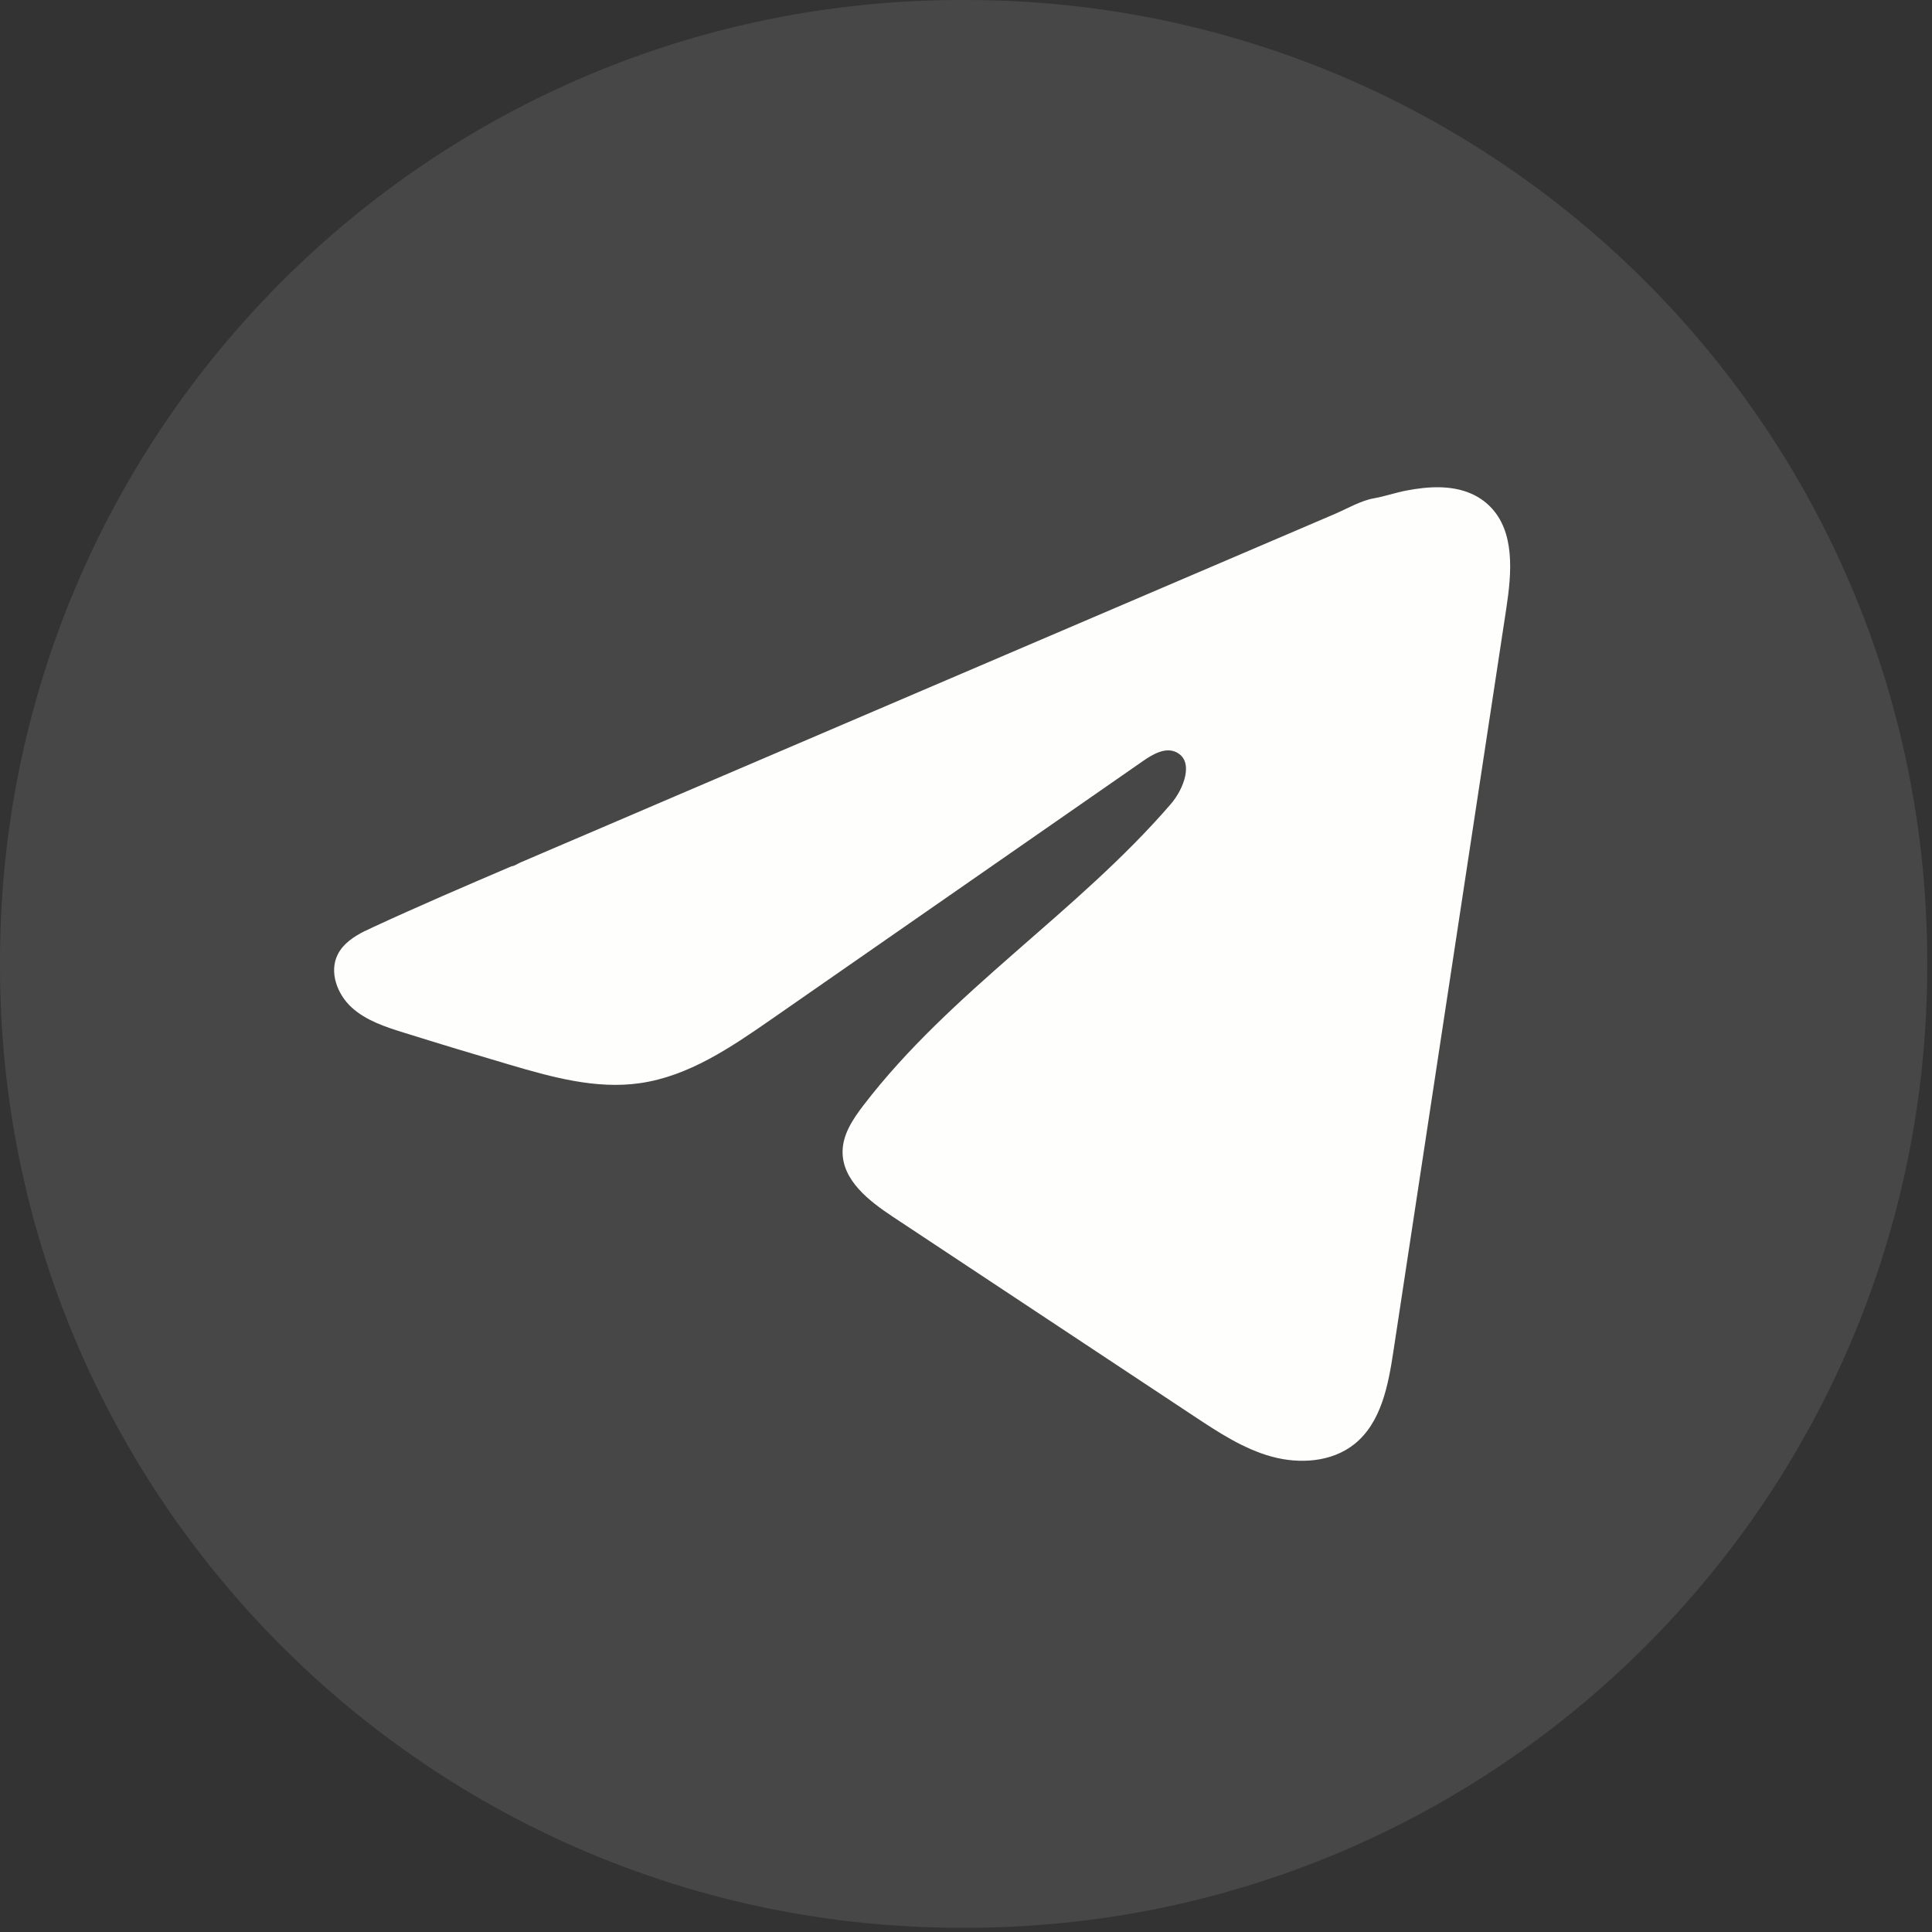
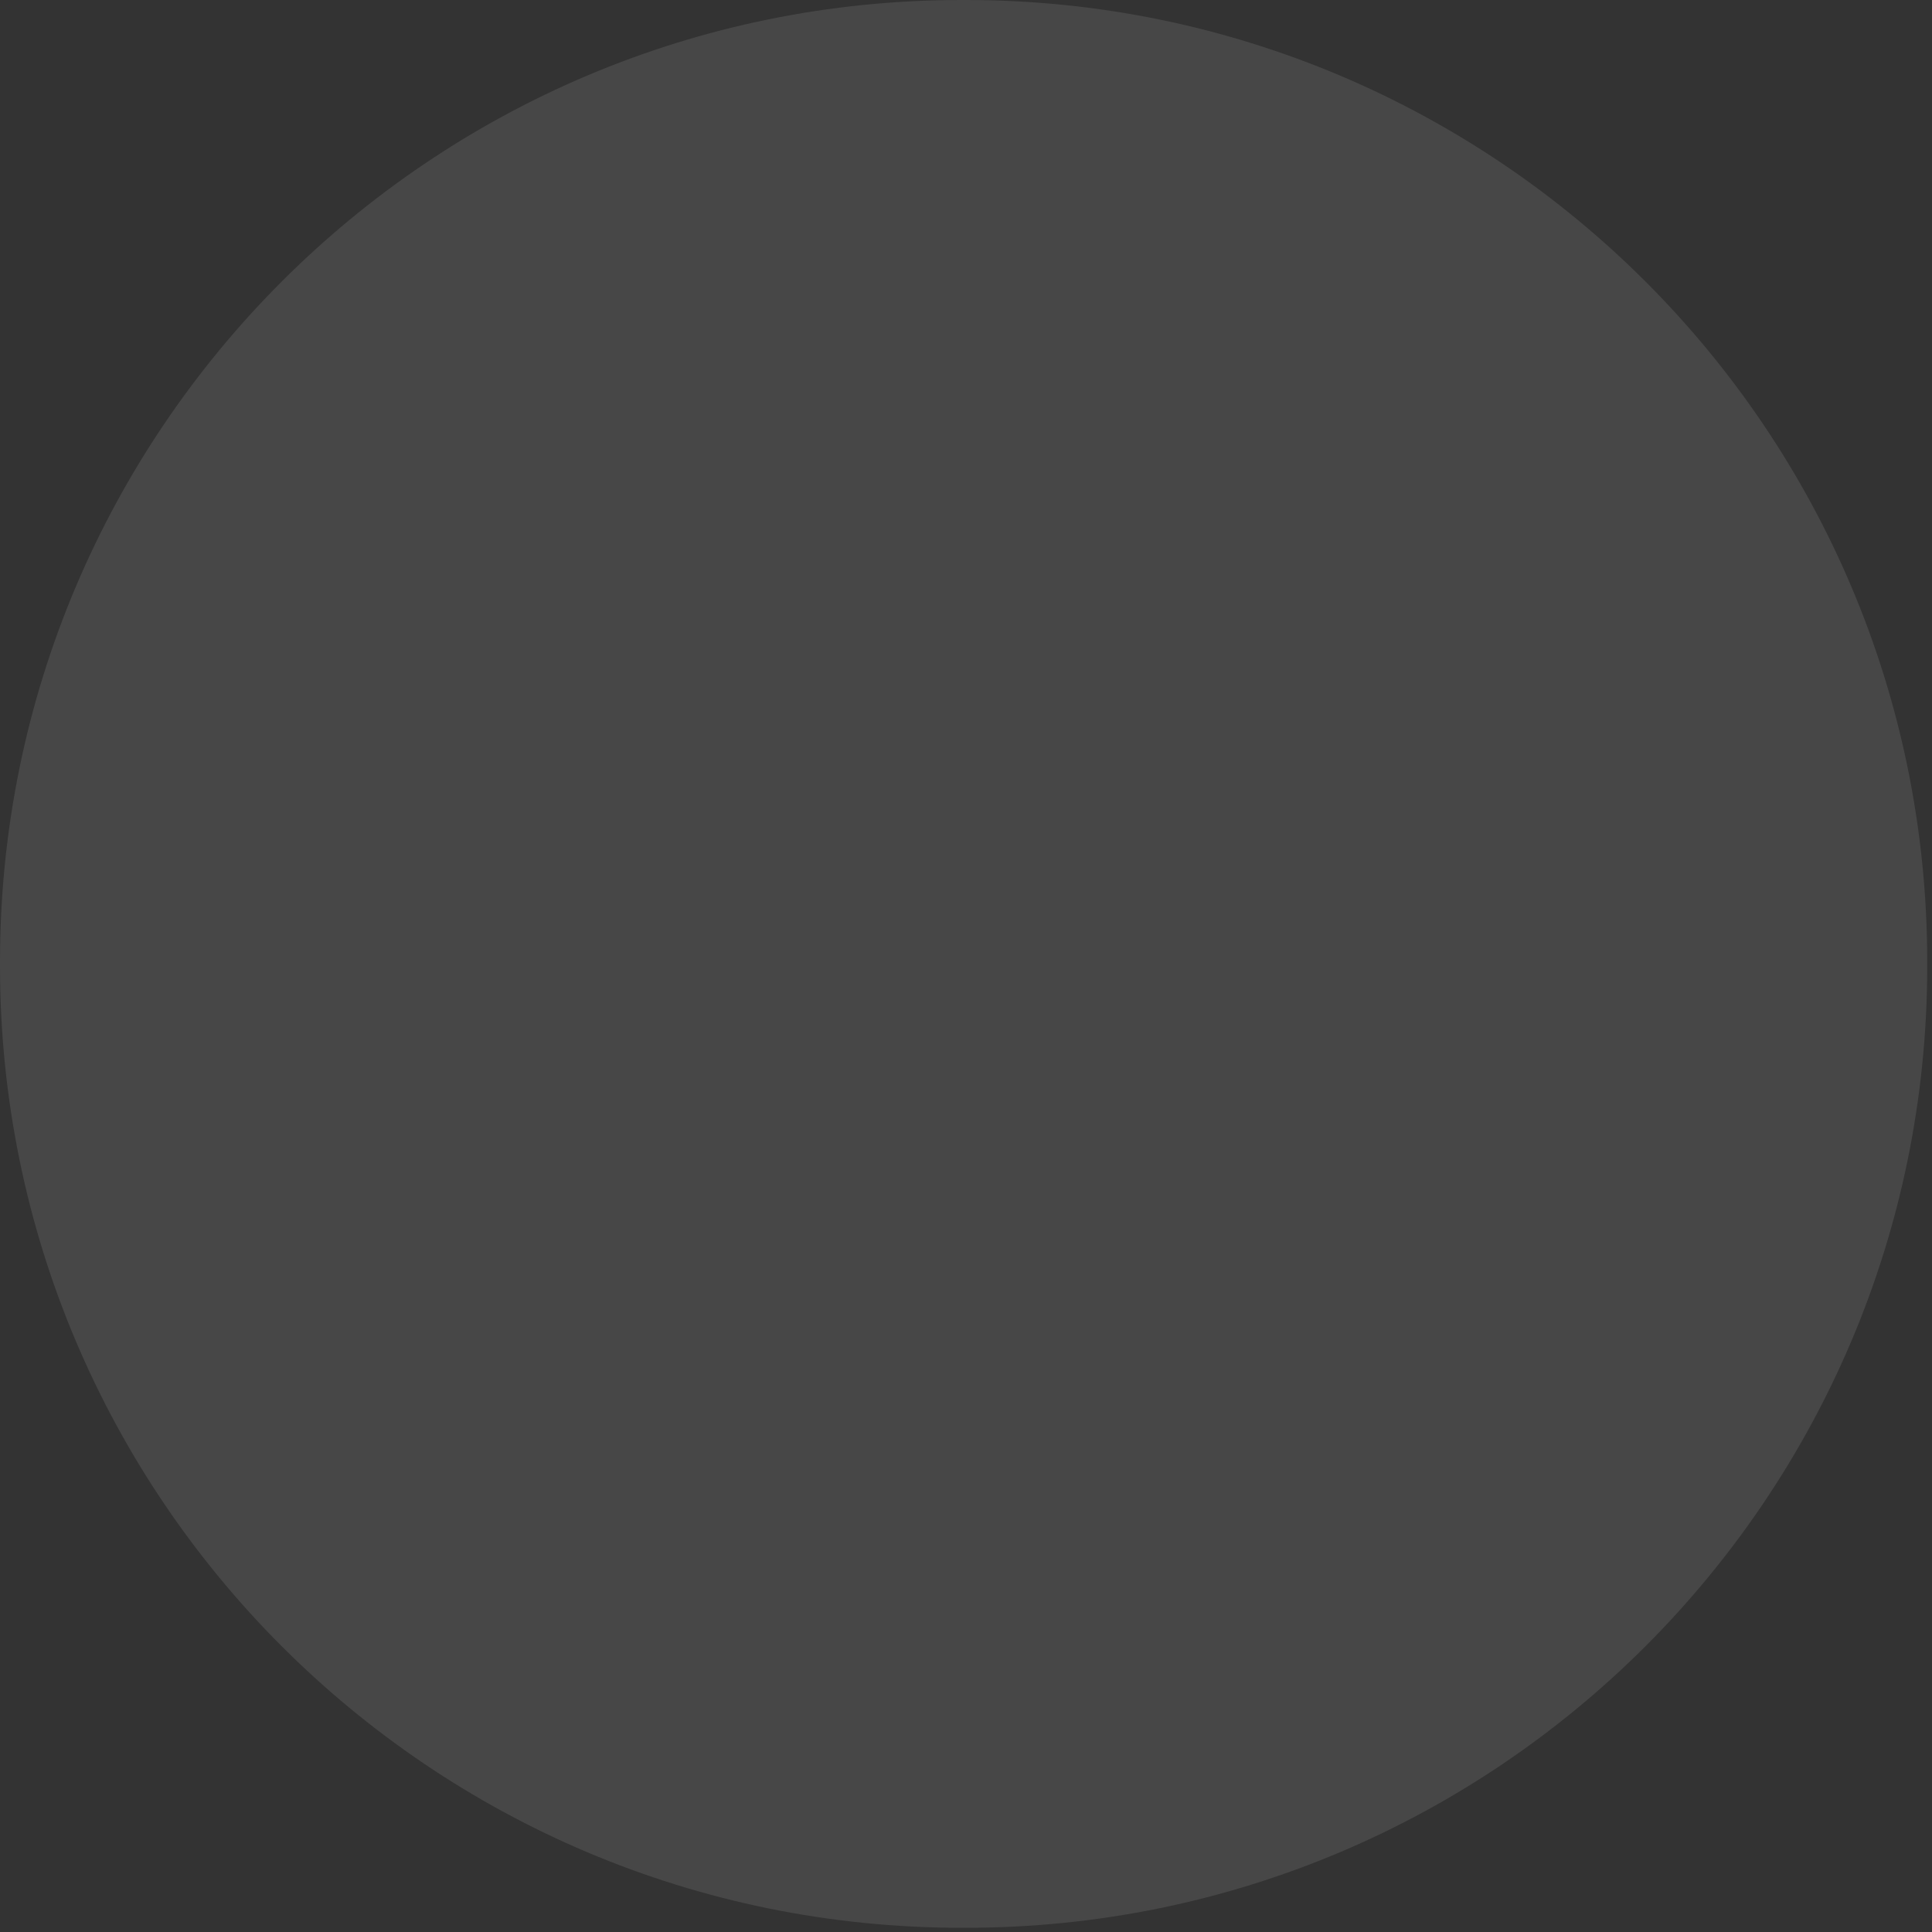
<svg xmlns="http://www.w3.org/2000/svg" width="198" height="198" viewBox="0 0 198 198" fill="none">
  <rect x="0" y="0" width="198" height="198" fill="#333333" stroke="none" />
  <path opacity="0.1" d="M98.98 0H98.53C44.113 0 0 44.126 0 98.559V99.009C0 153.441 44.113 197.568 98.53 197.568H98.98C153.396 197.568 197.51 153.441 197.51 99.009V98.559C197.51 44.126 153.396 0 98.98 0Z" fill="white" />
-   <path d="M37.408 95.416C37.685 95.278 37.962 95.147 38.231 95.022C42.923 92.849 47.677 90.814 52.424 88.779C52.68 88.779 53.109 88.481 53.351 88.384C53.718 88.225 54.084 88.073 54.451 87.913C55.157 87.609 55.863 87.311 56.562 87.007C57.973 86.404 59.378 85.802 60.79 85.2L69.239 81.58C74.871 79.171 80.511 76.755 86.144 74.347C91.776 71.938 97.416 69.522 103.048 67.113C108.681 64.705 114.321 62.289 119.953 59.88C125.586 57.471 131.226 55.056 136.858 52.647C138.111 52.107 139.467 51.304 140.809 51.069C141.937 50.868 143.037 50.48 144.172 50.266C146.324 49.858 148.698 49.691 150.76 50.584C151.473 50.896 152.13 51.332 152.677 51.879C155.292 54.467 154.926 58.717 154.372 62.358C150.518 87.733 146.663 113.116 142.802 138.491C142.276 141.972 141.557 145.793 138.81 147.994C136.484 149.856 133.177 150.064 130.305 149.275C127.433 148.479 124.901 146.811 122.417 145.17C112.113 138.345 101.803 131.52 91.499 124.696C89.05 123.076 86.323 120.958 86.351 118.016C86.365 116.244 87.424 114.666 88.503 113.261C97.457 101.577 110.376 93.548 119.988 82.404C121.344 80.832 122.41 77.995 120.548 77.088C119.441 76.548 118.168 77.281 117.158 77.981C104.453 86.806 91.755 95.638 79.051 104.463C74.906 107.343 70.56 110.305 65.564 111.011C61.094 111.648 56.596 110.402 52.272 109.129C48.646 108.063 45.026 106.969 41.421 105.841C39.505 105.245 37.526 104.602 36.045 103.252C34.564 101.902 33.713 99.632 34.605 97.832C35.166 96.704 36.252 95.991 37.394 95.41L37.408 95.416Z" fill="#FEFFFC" />
</svg>